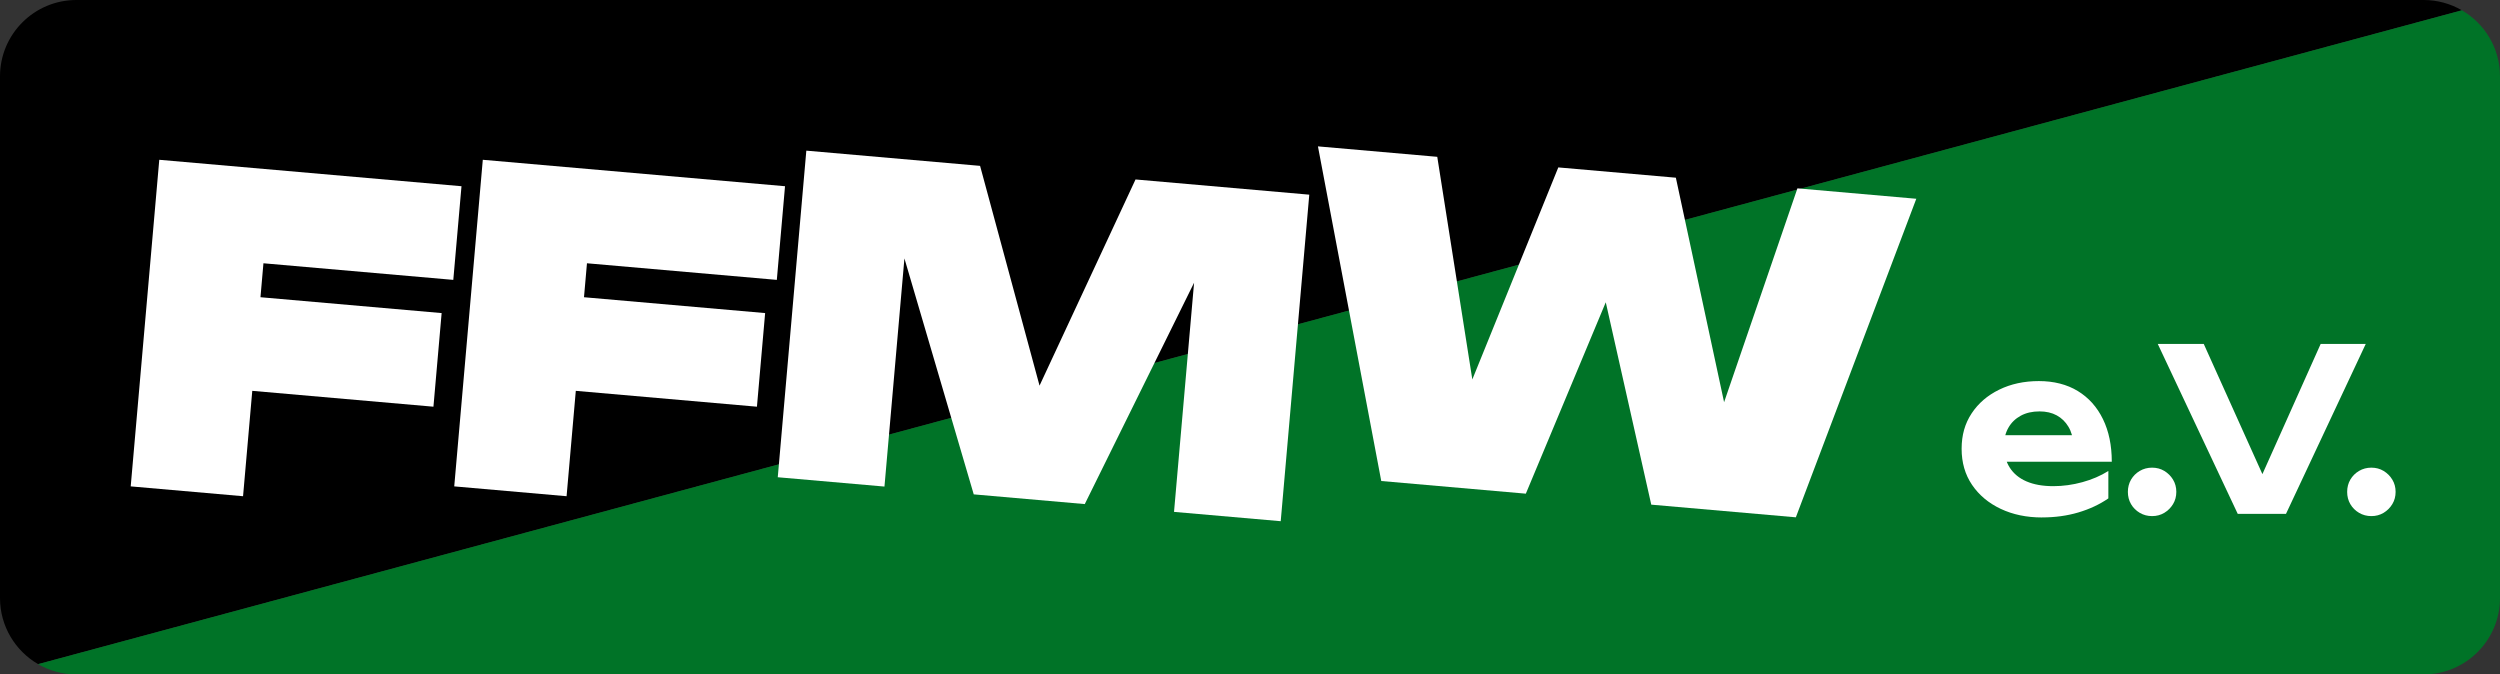
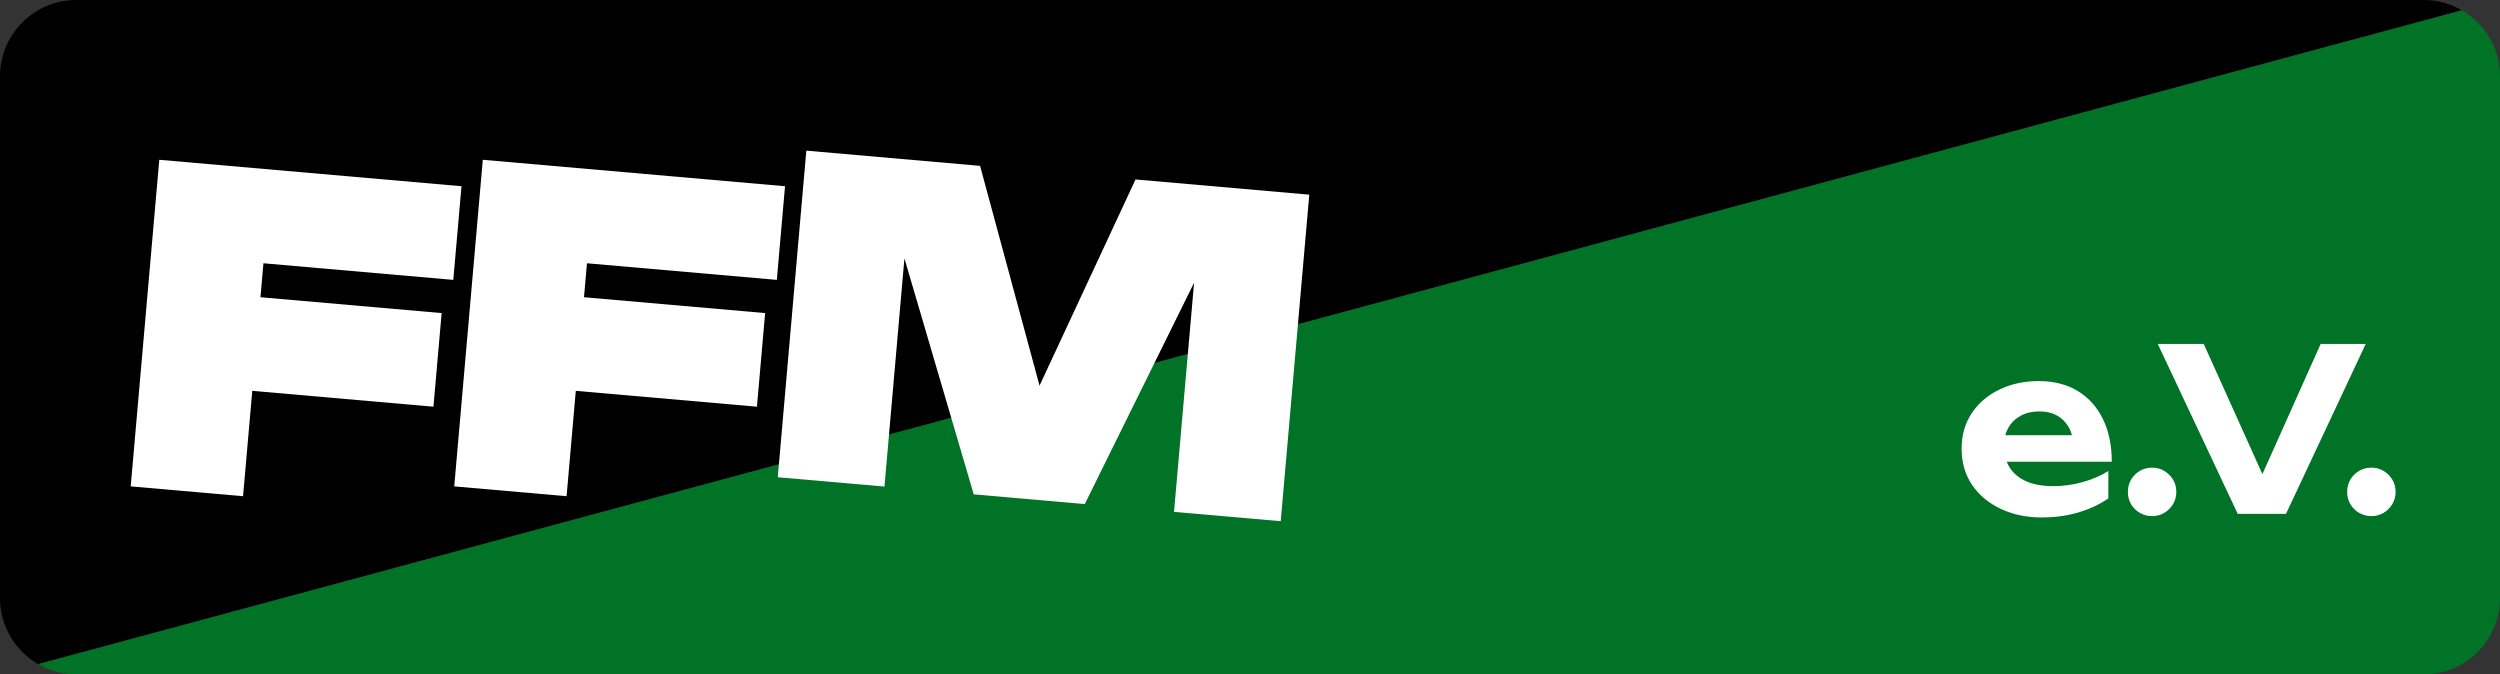
<svg xmlns="http://www.w3.org/2000/svg" id="Layer_1" version="1.1" viewBox="0 0 823.58 222.17">
  <rect x="0" y="0" width="823.58" height="222.17" fill="#333333" stroke="none" />
  <defs>
    <style>
      .st0, .st1 {
        fill: #fff;
      }

      .st0, .st2 {
        display: none;
      }

      .st3 {
        fill: #007327;
      }
    </style>
  </defs>
  <g id="Background_B" class="st2">
    <path id="Top" d="M411.79-350.21c-254.77,0-461.3,206.53-461.3,461.3,0,127.38,51.63,242.71,135.11,326.19L737.98-215.1c-83.48-83.48-198.8-135.11-326.19-135.11Z" />
    <path id="Bottom" class="st3" d="M737.98-215.1L85.6,437.28c83.48,83.48,198.8,135.11,326.19,135.11,254.77,0,461.3-206.53,461.3-461.3,0-127.38-51.63-242.71-135.11-326.19Z" />
  </g>
  <g id="Background_A">
    <path class="st0" d="M24.67,225.68c-5.13,0-10.18-1.36-14.61-3.93-8.98-5.21-14.55-14.88-14.55-25.24V24.67C-4.5,8.59,8.59-4.5,24.67-4.5h773.24c5.13,0,10.18,1.36,14.62,3.93,8.98,5.21,14.55,14.88,14.55,25.24v171.84c0,16.08-13.08,29.17-29.17,29.17H24.67Z" />
    <path id="Top1" data-name="Top" d="M798.41,0H25.17C11.27,0,0,11.27,0,25.17v171.84c0,9.3,5.05,17.42,12.56,21.78L811.02,3.39c-3.71-2.15-8.01-3.39-12.61-3.39Z" />
    <path id="Bottom1" data-name="Bottom" class="st3" d="M811.02,3.39L12.56,218.79c3.71,2.15,8.01,3.39,12.61,3.39h773.24c13.9,0,25.17-11.27,25.17-25.17V25.17c0-9.31-5.05-17.42-12.56-21.78Z" />
  </g>
  <g>
    <path class="st1" d="M152.03,61.36l-2.7,30.84-79.47-6.95,18.37-15.02-8.16,93.24-37.01-3.24,9.41-107.59,99.56,8.71ZM66.88,96.26l78.61,6.88-2.7,30.84-78.61-6.88,2.7-30.84Z" />
    <path class="st1" d="M258.61,61.36l-2.7,30.84-79.47-6.95,18.37-15.02-8.16,93.24-37.01-3.24,9.41-107.59,99.56,8.71ZM173.45,96.26l78.61,6.88-2.7,30.84-78.61-6.88,2.7-30.84Z" />
    <path class="st1" d="M431.32,64.11l-9.41,107.59-35.15-3.07,8.2-93.67,6.67,1.45-44.27,89.65-36.58-3.2-28.07-95.55,6.83-.41-8.17,93.39-35.15-3.07,9.41-107.59,57.24,5.01,24.47,90.46-12.77-1.12,39.51-84.86,57.24,5.01Z" />
-     <path class="st1" d="M572.24,152.25l-10.77-.8,30.66-89.4,39.16,3.43-39.68,104.94-47.63-4.17-20.19-89.8,14.34,1.25-35.47,84.93-47.63-4.17-20.86-110.24,39.31,3.44,14.68,93.22-10.75-1.08,35.94-88.65,38.73,3.39,20.13,93.7Z" />
    <path class="st1" d="M672.71,170.47c-5.08,0-9.62-.95-13.62-2.84-4-1.89-7.15-4.53-9.44-7.91-2.29-3.38-3.43-7.34-3.43-11.87s1.09-8.31,3.28-11.64c2.19-3.33,5.21-5.94,9.07-7.83,3.85-1.89,8.22-2.84,13.1-2.84s9.25,1.09,12.83,3.28c3.58,2.19,6.34,5.27,8.28,9.25,1.94,3.98,2.91,8.66,2.91,14.03h-38.36v-8.73h30.75l-5,3.13c-.15-2.34-.71-4.32-1.68-5.93-.97-1.62-2.25-2.86-3.84-3.73-1.59-.87-3.48-1.31-5.67-1.31-2.39,0-4.45.47-6.19,1.42-1.74.95-3.1,2.26-4.07,3.96s-1.46,3.66-1.46,5.89c0,2.84.63,5.25,1.9,7.24,1.27,1.99,3.11,3.51,5.52,4.55s5.36,1.57,8.84,1.57c3.18,0,6.37-.44,9.55-1.31,3.18-.87,6.04-2.1,8.58-3.69v9.03c-2.89,1.99-6.18,3.53-9.89,4.63s-7.7,1.64-11.98,1.64Z" />
    <path class="st1" d="M708.97,170.02c-1.49,0-2.85-.36-4.07-1.08-1.22-.72-2.18-1.68-2.87-2.87-.7-1.19-1.04-2.54-1.04-4.03s.35-2.84,1.04-4.03c.7-1.19,1.65-2.15,2.87-2.87,1.22-.72,2.57-1.08,4.07-1.08s2.84.36,4.03,1.08c1.19.72,2.15,1.68,2.87,2.87.72,1.19,1.08,2.54,1.08,4.03s-.36,2.84-1.08,4.03c-.72,1.19-1.68,2.15-2.87,2.87-1.19.72-2.54,1.08-4.03,1.08Z" />
    <path class="st1" d="M748.38,163.01h-6.12l22.24-49.7h14.85l-26.27,55.97h-15.9l-26.34-55.97h15.15l22.39,49.7Z" />
    <path class="st1" d="M781.21,170.02c-1.49,0-2.85-.36-4.07-1.08-1.22-.72-2.18-1.68-2.87-2.87-.7-1.19-1.04-2.54-1.04-4.03s.35-2.84,1.04-4.03c.7-1.19,1.65-2.15,2.87-2.87,1.22-.72,2.57-1.08,4.07-1.08s2.84.36,4.03,1.08c1.19.72,2.15,1.68,2.87,2.87.72,1.19,1.08,2.54,1.08,4.03s-.36,2.84-1.08,4.03c-.72,1.19-1.68,2.15-2.87,2.87-1.19.72-2.54,1.08-4.03,1.08Z" />
  </g>
</svg>